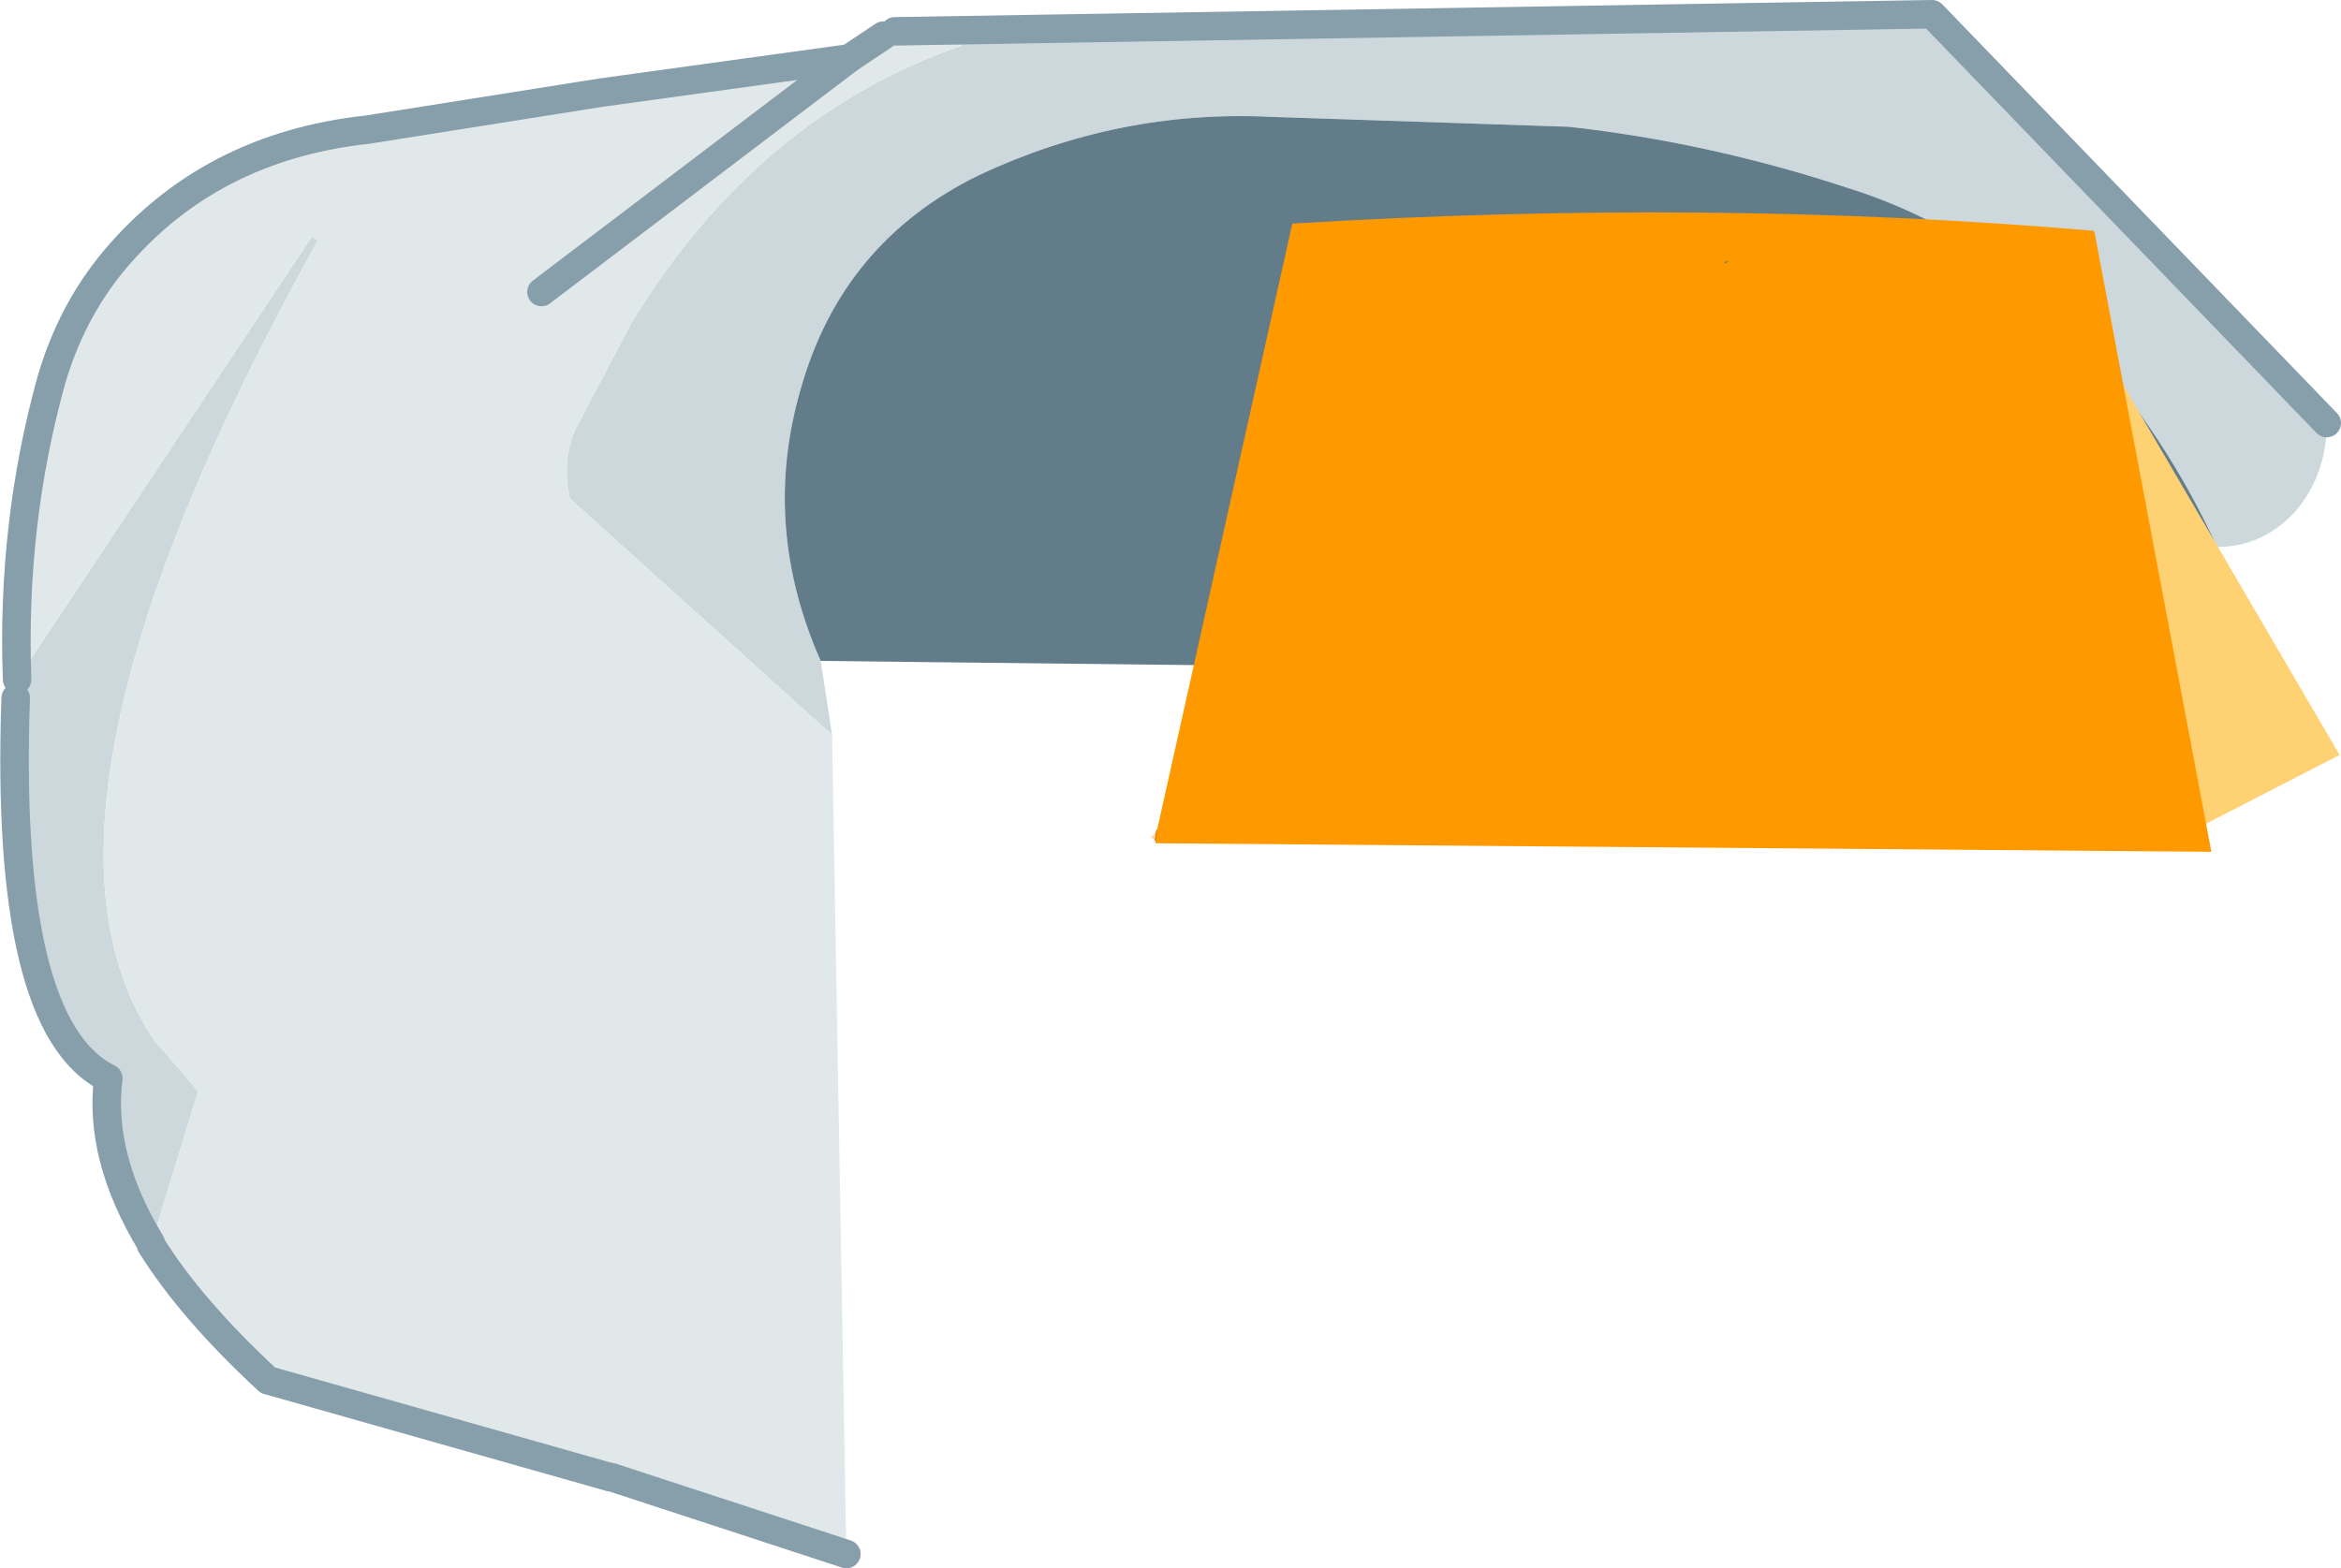
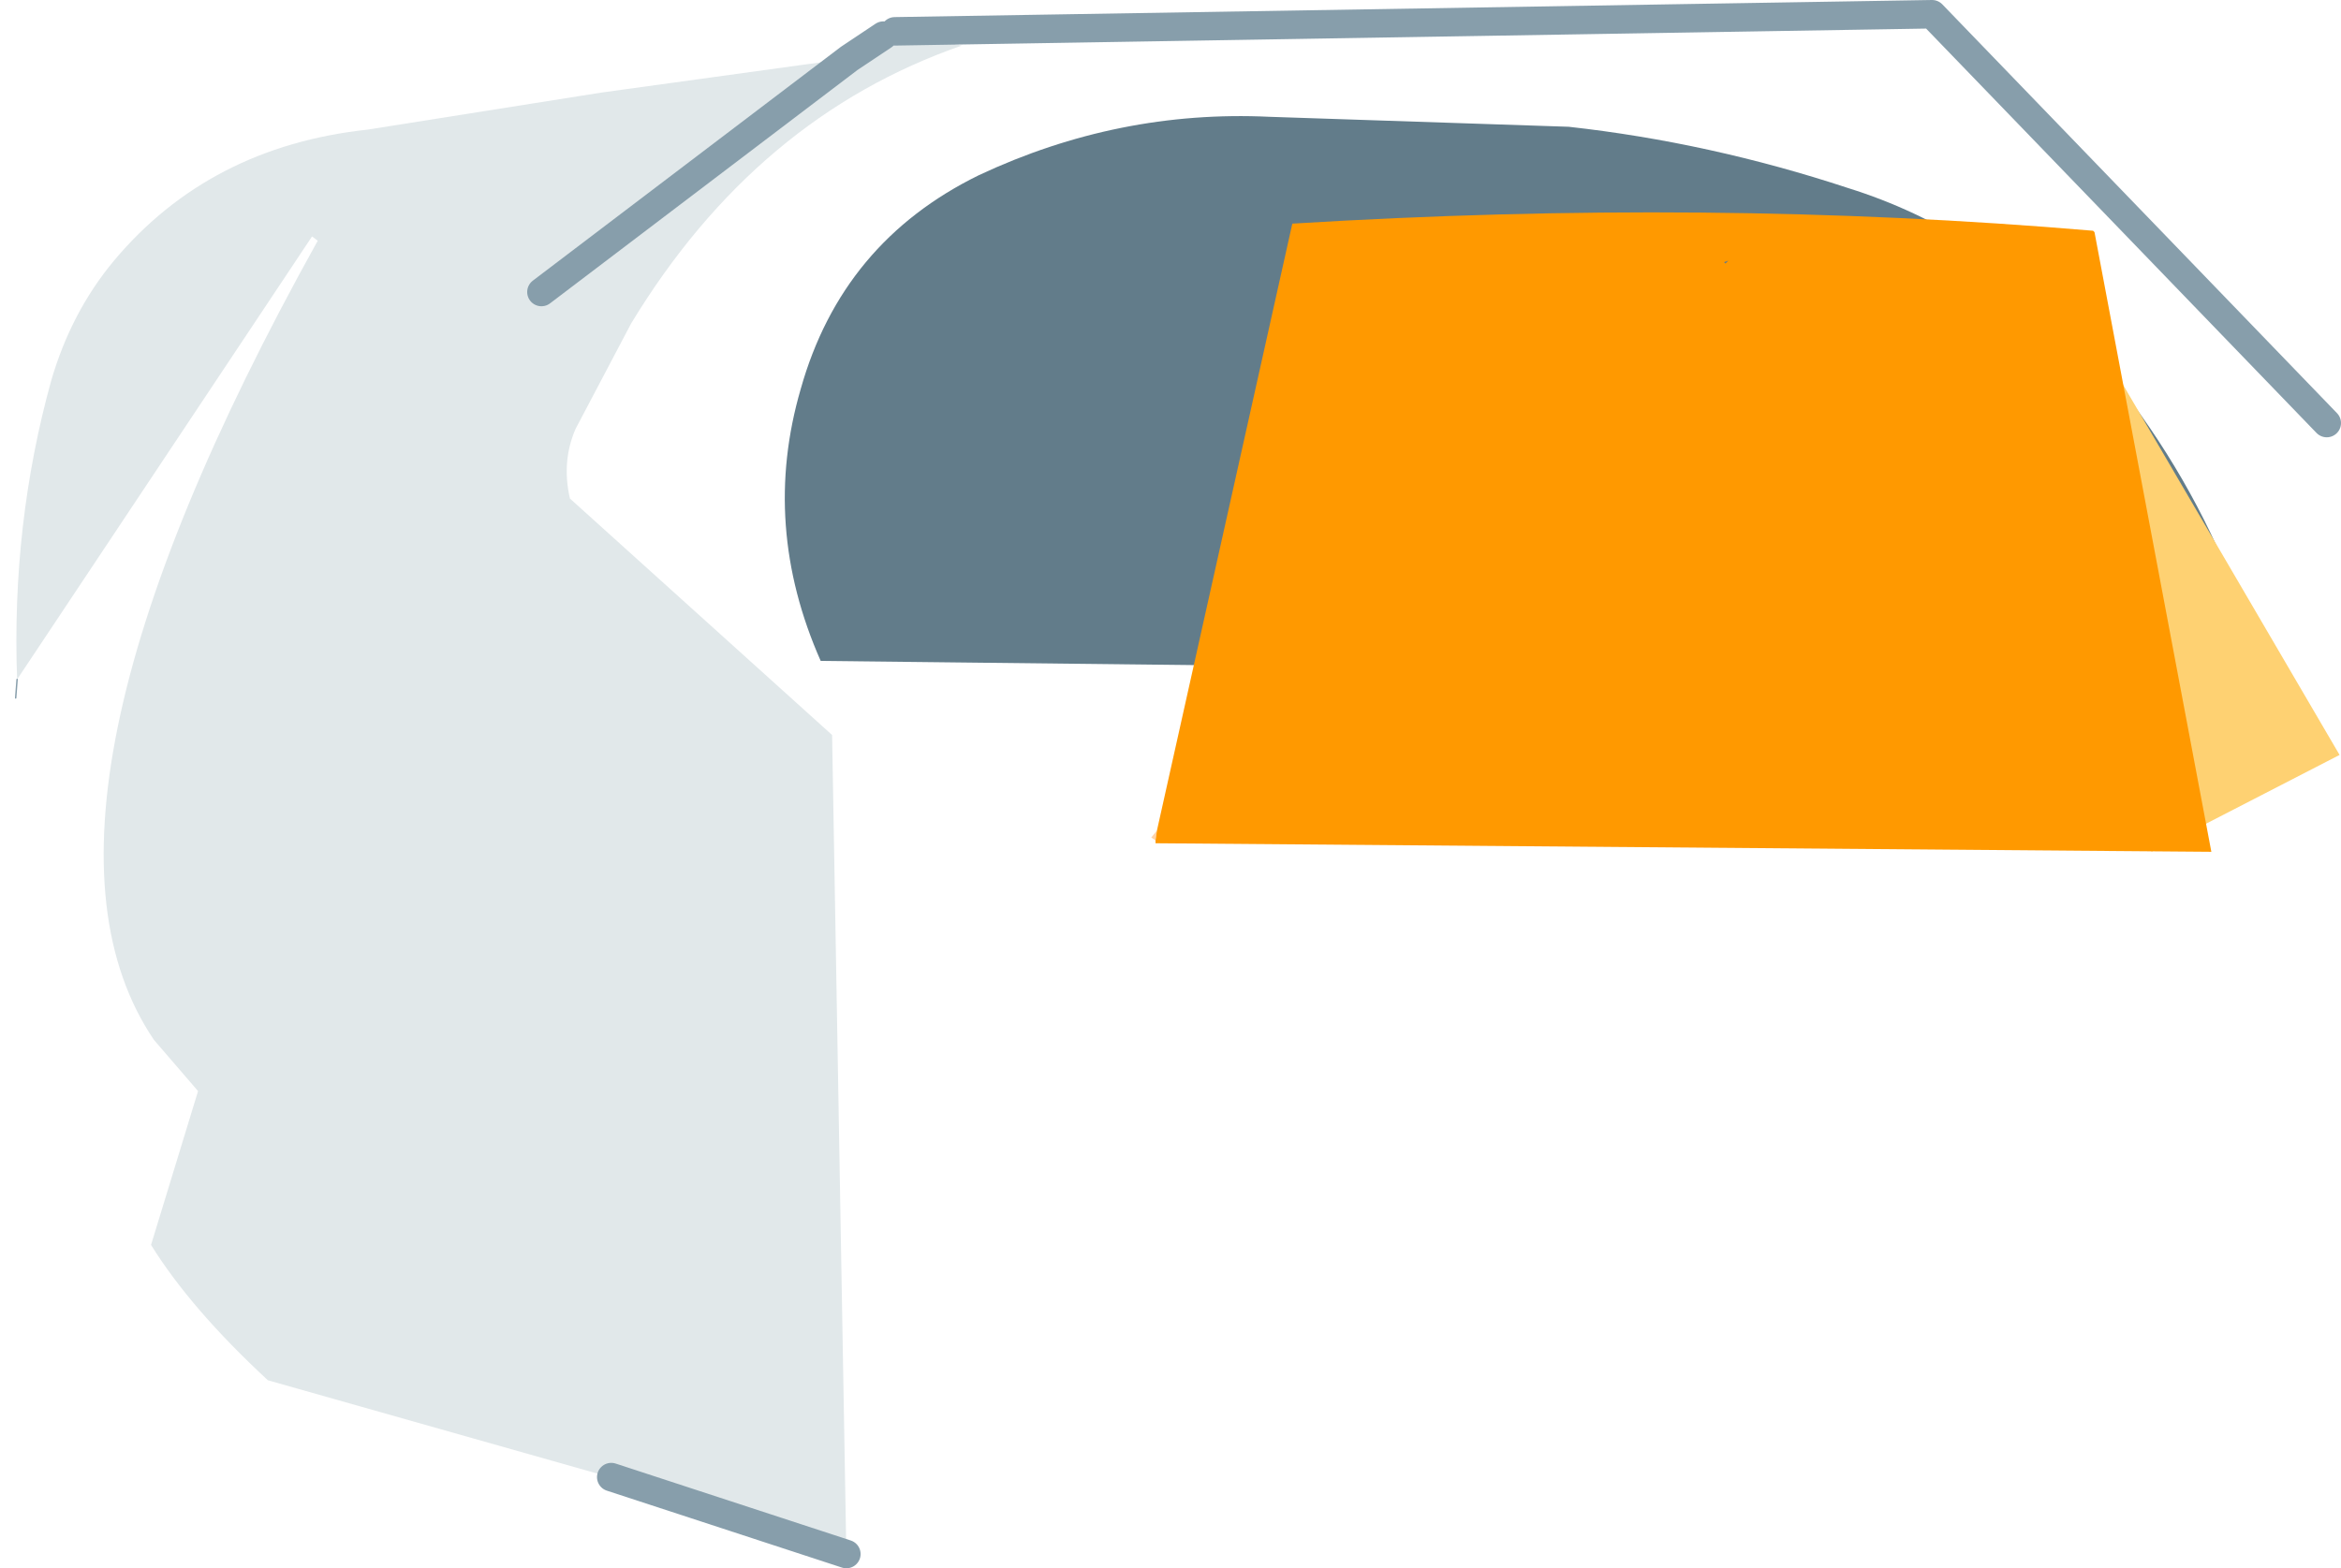
<svg xmlns="http://www.w3.org/2000/svg" height="55.05px" width="82.15px">
  <g transform="matrix(1.0, 0.0, 0.0, 1.0, 60.55, -22.05)">
-     <path d="M-59.95 45.9 L-49.6 30.35 -49.4 30.5 Q-60.55 50.55 -55.15 58.55 L-53.6 60.35 -55.25 65.75 -55.25 65.7 Q-57.1 62.65 -56.75 59.9 -60.4 58.1 -60.0 46.55 L-59.95 45.9 M-31.35 47.85 L-40.55 39.55 Q-40.85 38.25 -40.35 37.1 L-38.4 33.4 Q-34.0 26.15 -26.8 23.65 L-29.15 23.15 7.25 22.55 21.1 36.9 Q21.1 38.7 20.0 40.0 18.85 41.25 17.25 41.25 15.5 37.4 12.5 34.0 9.1 30.15 4.3 28.65 -0.55 27.05 -5.5 26.5 L-16.0 26.15 Q-21.3 25.9 -26.2 28.2 -31.0 30.55 -32.45 35.7 -33.85 40.5 -31.75 45.25 L-31.35 47.85" fill="#cdd8dc" fill-rule="evenodd" stroke="none" />
    <path d="M-59.95 45.9 Q-60.15 40.45 -58.75 35.4 -58.05 33.0 -56.55 31.2 -53.2 27.2 -47.65 26.6 L-39.45 25.3 -30.75 24.1 -29.55 23.3 -29.15 23.15 -26.8 23.65 Q-34.0 26.15 -38.4 33.4 L-40.35 37.1 Q-40.85 38.25 -40.55 39.55 L-31.35 47.85 -30.85 76.6 -39.1 73.9 -39.15 73.9 -51.15 70.5 Q-53.85 68.0 -55.25 65.75 L-53.6 60.35 -55.15 58.55 Q-60.55 50.55 -49.4 30.5 L-49.6 30.35 -59.95 45.9 M-41.55 32.3 L-30.75 24.1 -41.55 32.3" fill="#e1e8ea" fill-rule="evenodd" stroke="none" />
    <path d="M-31.75 45.25 Q-33.85 40.5 -32.45 35.7 -31.0 30.55 -26.2 28.2 -21.3 25.9 -16.0 26.15 L-5.5 26.5 Q-0.55 27.05 4.3 28.65 9.1 30.15 12.5 34.0 15.5 37.4 17.25 41.25 L17.1 45.8 -31.7 45.25 -31.7 45.3 -31.7 45.25 -31.75 45.25" fill="#627c8a" fill-rule="evenodd" stroke="none" />
    <path d="M-39.1 73.9 L-30.85 76.6 M-29.55 23.3 L-30.75 24.1 -41.55 32.3 M21.1 36.9 L7.25 22.55 -29.15 23.15" fill="none" stroke="#879eab" stroke-linecap="round" stroke-linejoin="round" stroke-width="1.0" />
-     <path d="M-30.75 24.1 L-39.45 25.3 -47.65 26.6 Q-53.2 27.2 -56.55 31.2 -58.05 33.0 -58.75 35.4 -60.15 40.45 -59.95 45.9 M-55.25 65.75 Q-53.85 68.0 -51.15 70.5 L-39.15 73.9 M-55.25 65.75 L-55.25 65.7 Q-57.1 62.65 -56.75 59.9 -60.4 58.1 -60.0 46.55" fill="none" stroke="#879eab" stroke-linecap="round" stroke-linejoin="round" stroke-width="1.0" />
    <path d="M-60.0 46.55 L-59.95 45.9" fill="none" stroke="#879eab" stroke-linecap="round" stroke-linejoin="round" stroke-width="0.05" />
    <path d="M-20.0 51.55 L-20.15 51.45 -19.95 51.2 -20.0 51.55" fill="#ffd3a8" fill-rule="evenodd" stroke="none" />
-     <path d="M-20.0 51.55 L-19.95 51.2" fill="none" stroke="#cc6600" stroke-linecap="round" stroke-linejoin="round" stroke-width="0.05" />
    <path d="M10.85 30.25 L21.55 48.55 14.95 51.95 10.85 30.2 10.85 30.25" fill="#fed172" fill-rule="evenodd" stroke="none" />
    <path d="M0.1 31.2 L-0.05 31.25 0.0 31.3 0.1 31.2 M12.95 30.2 L17.05 51.95 -20.0 51.65 -20.0 51.55 -19.95 51.2 -15.2 29.9 Q-0.55 29.0 12.9 30.15 L12.95 30.2" fill="#ff9900" fill-rule="evenodd" stroke="none" />
  </g>
</svg>